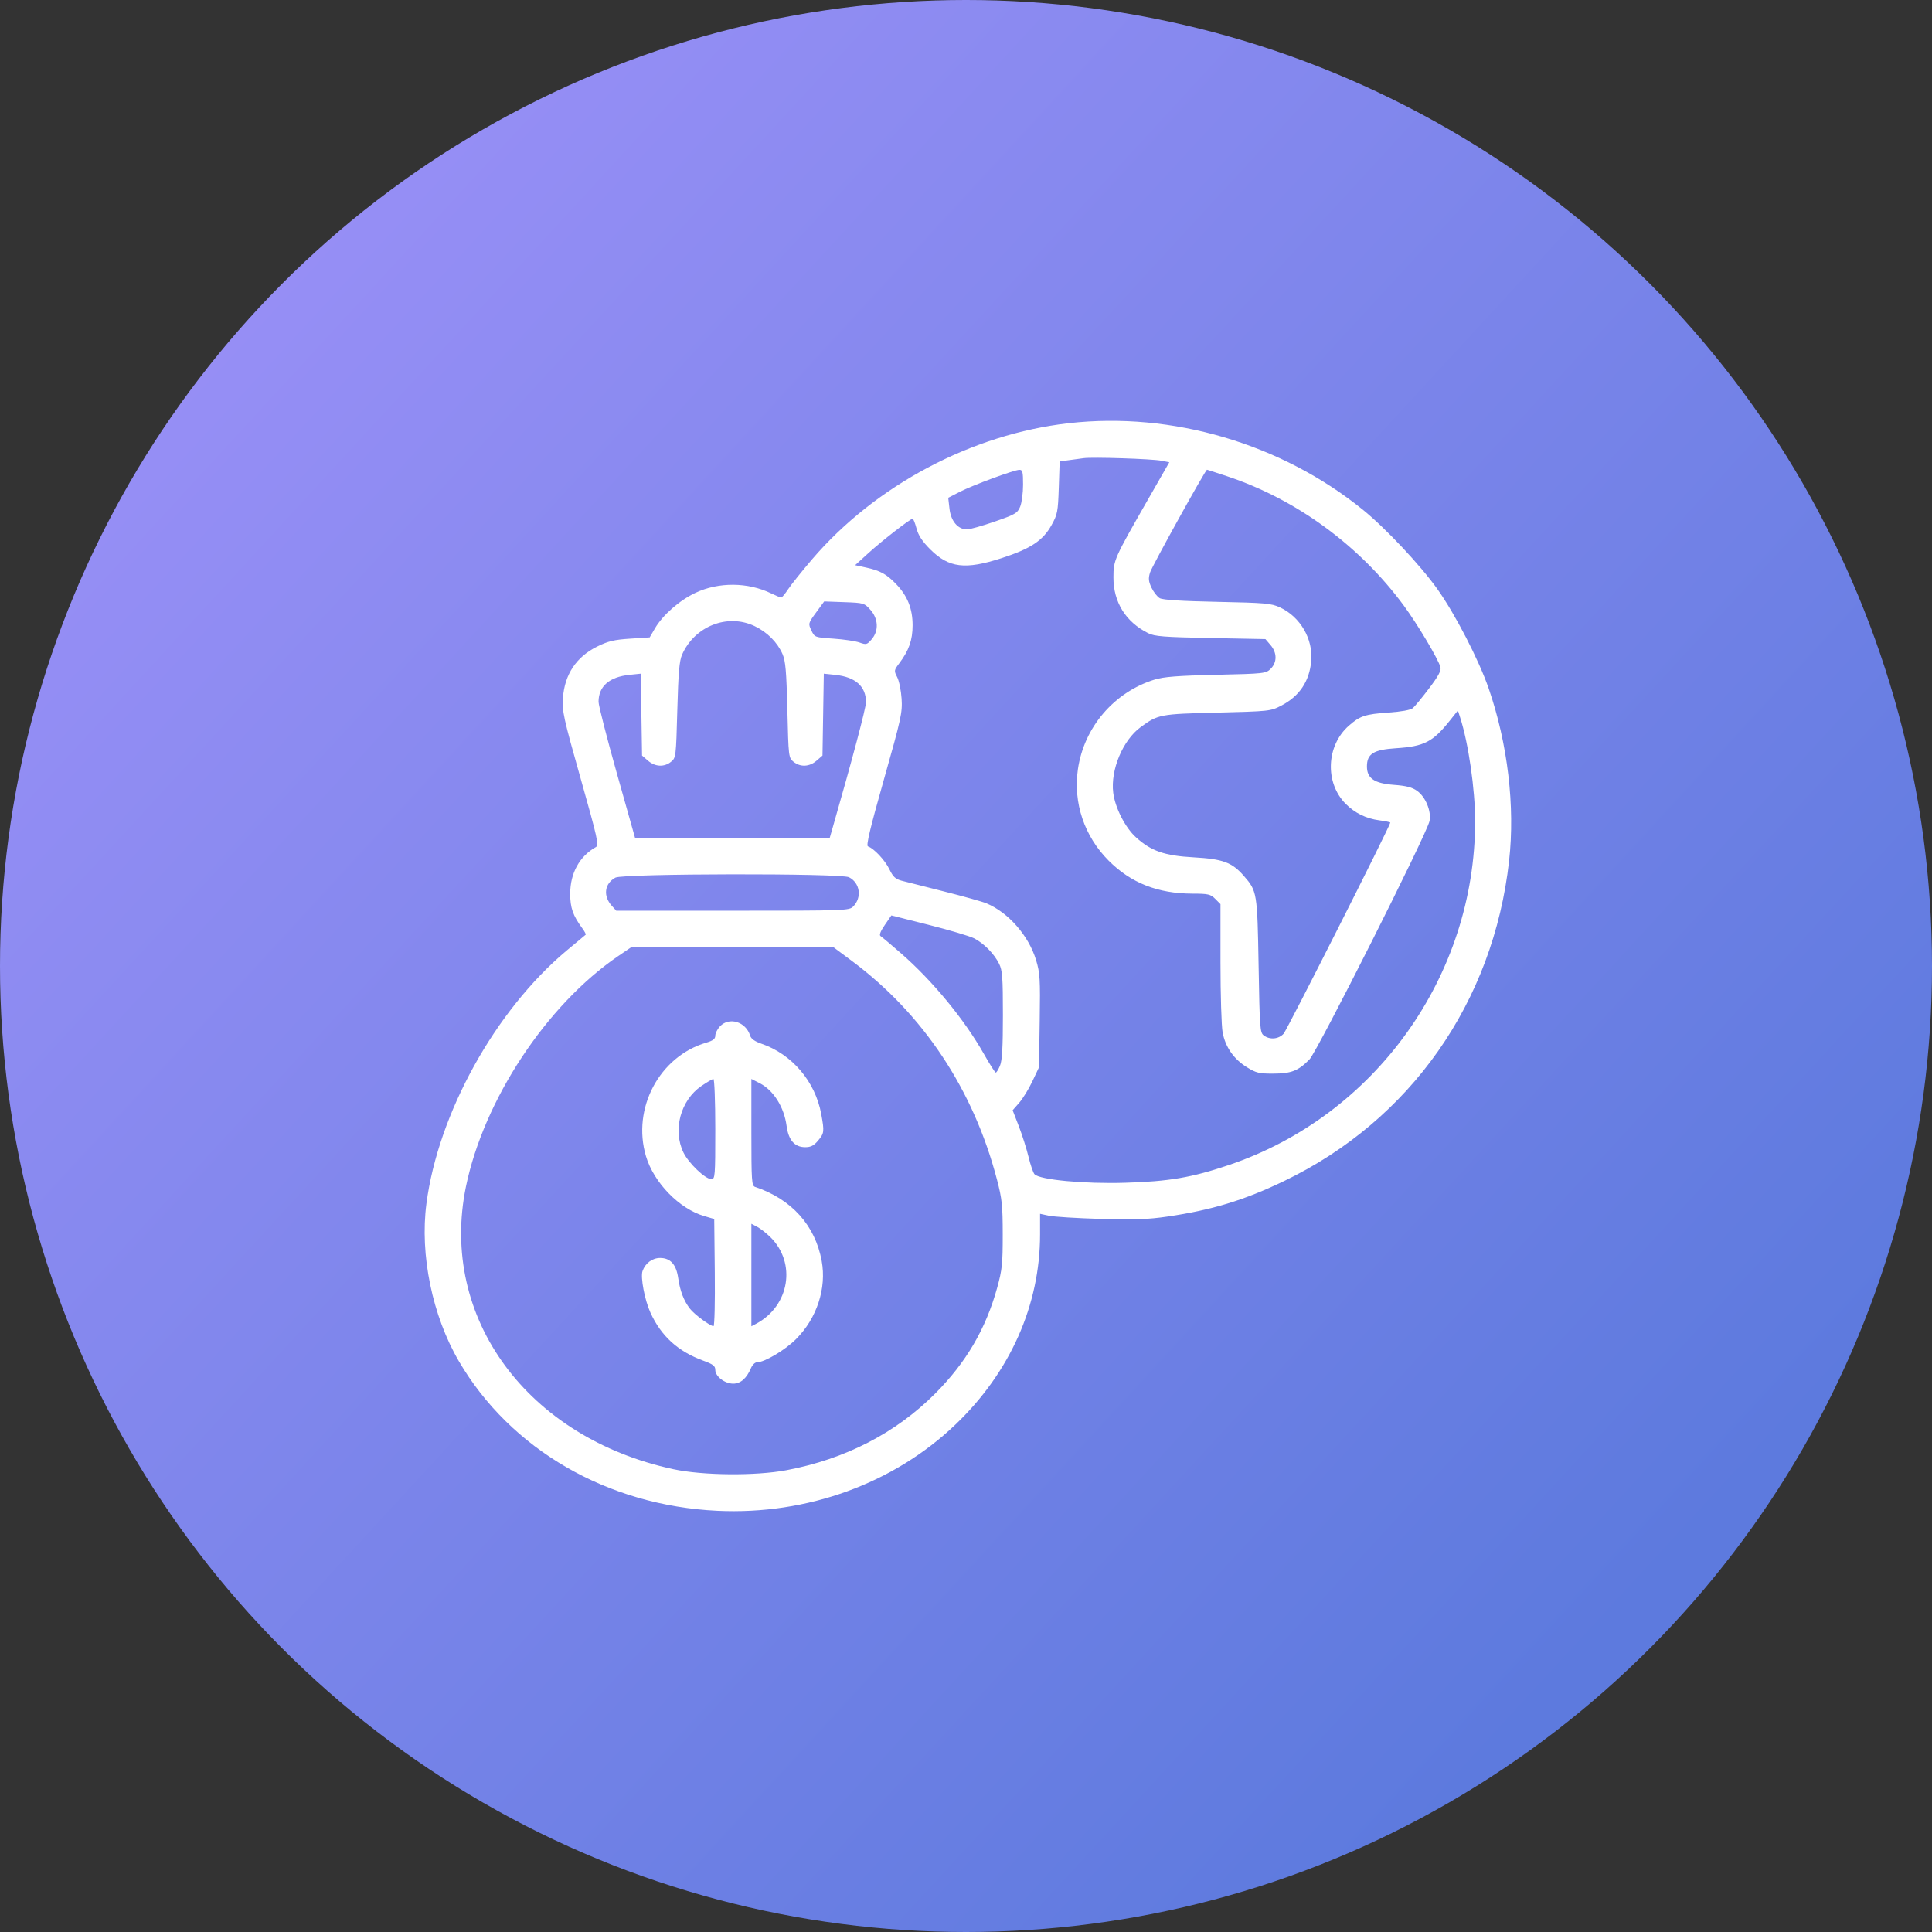
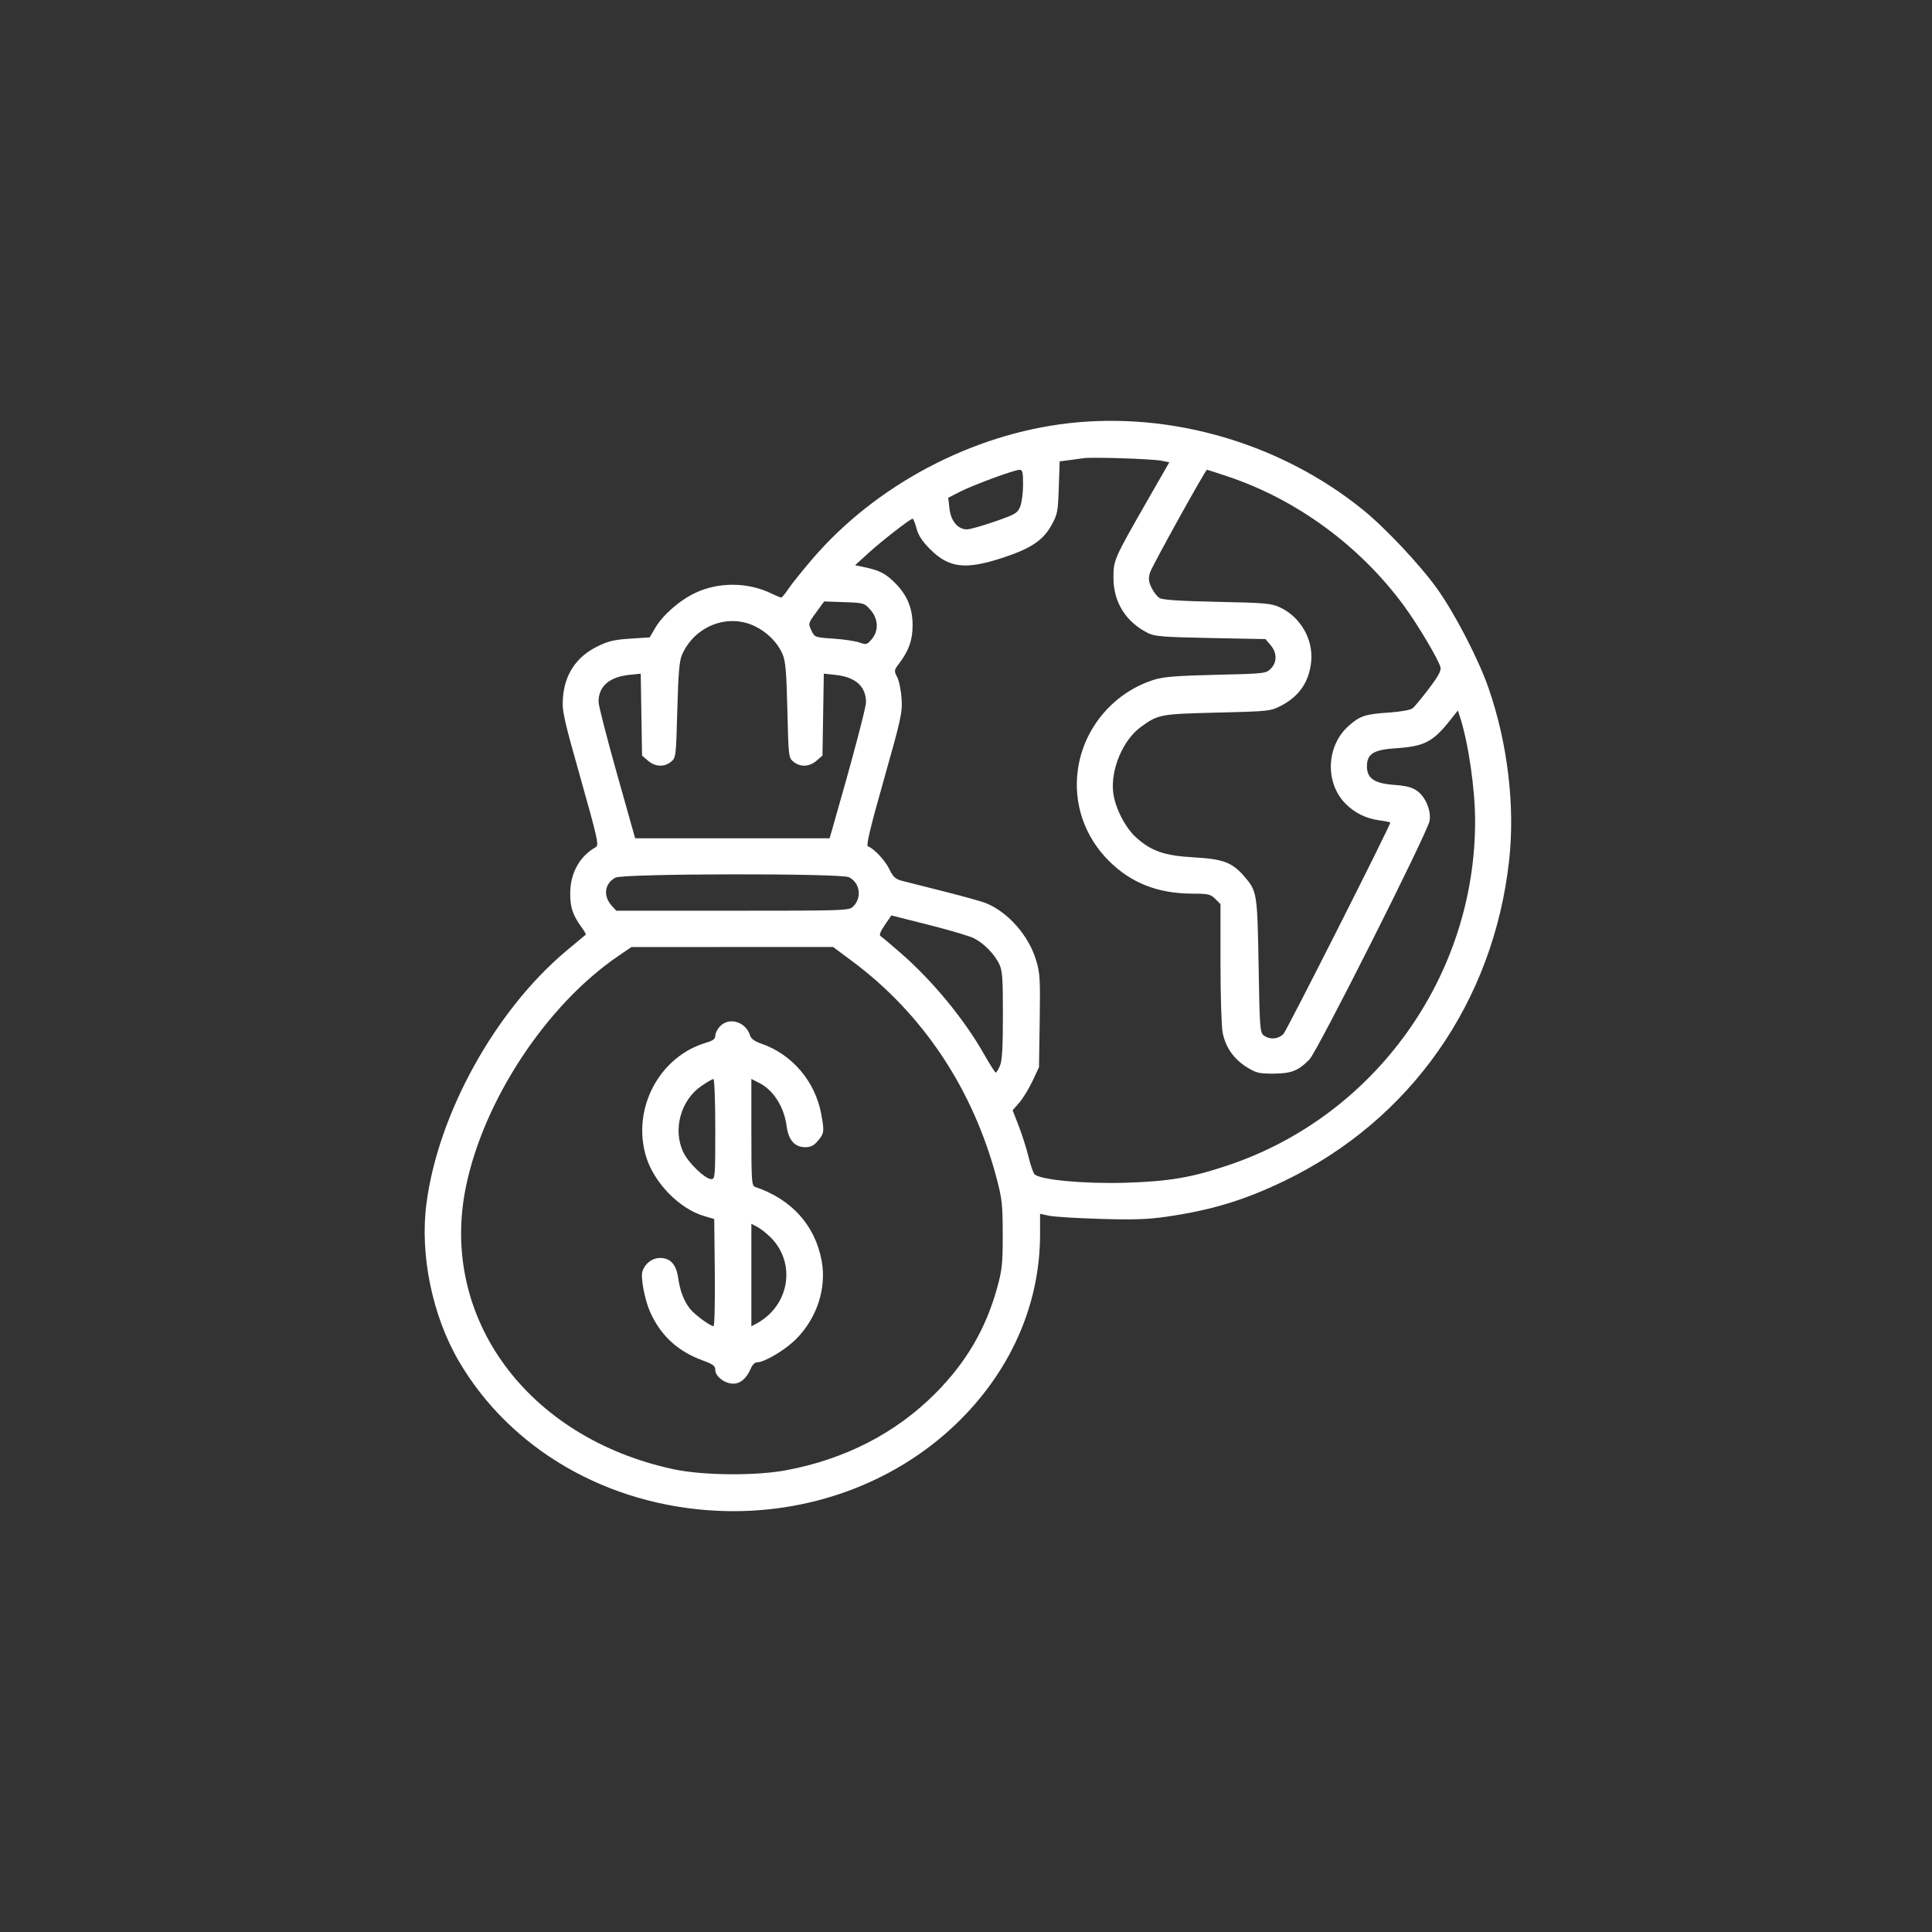
<svg xmlns="http://www.w3.org/2000/svg" width="505" height="505" viewBox="0 0 505 505" fill="none">
  <rect x="0" y="0" width="505" height="505" fill="#333333" stroke="none" />
-   <circle cx="252.5" cy="252.5" r="252.5" fill="url(#paint0_linear_14_180)" />
  <path fill-rule="evenodd" clip-rule="evenodd" d="M279.347 110.621C254.017 113.493 228.825 126.853 212.272 146.192C209.625 149.285 206.811 152.799 206.017 154.003C205.223 155.207 204.405 156.191 204.197 156.191C203.99 156.191 202.816 155.704 201.587 155.108C195.495 152.155 187.881 152.091 181.807 154.944C177.623 156.908 173.233 160.756 171.198 164.241L169.819 166.603L164.705 166.936C160.532 167.207 158.952 167.585 156.111 168.988C150.64 171.691 147.581 176.284 147.142 182.454C146.899 185.863 147.285 187.62 151.782 203.531C156.179 219.09 156.592 220.942 155.766 221.406C151.482 223.811 149.056 228.211 149.043 233.594C149.035 237.265 149.749 239.312 152.198 242.637C152.815 243.475 153.214 244.236 153.083 244.329C152.952 244.421 150.687 246.308 148.049 248.521C129.432 264.148 114.541 291.048 111.461 314.617C109.715 327.98 113.008 343.958 119.954 355.824C133.452 378.883 158.796 393.541 187.522 394.901C210.941 396.009 233.561 387.818 249.728 372.377C264.031 358.717 271.857 341.137 271.857 322.668V317.273L274.215 317.778C275.511 318.055 281.566 318.429 287.669 318.606C296.477 318.863 300.083 318.736 305.147 317.994C316.798 316.286 325.234 313.717 335.663 308.699C368.684 292.81 390.35 261.957 394.463 224.963C396.044 210.746 394.095 194.351 389.111 179.923C386.539 172.479 380.372 160.529 375.735 154.004C371.312 147.782 362.159 138.03 356.254 133.249C334.88 115.947 306.367 107.557 279.347 110.621ZM303.591 120.429L305.643 120.831L300.061 130.576C291.198 146.048 291.046 146.392 291.037 150.921C291.024 157.402 294.243 162.566 300.132 165.511C301.804 166.348 304.22 166.534 316.431 166.772L330.767 167.05L332.106 168.612C333.822 170.617 333.843 173.103 332.158 174.794C330.907 176.05 330.531 176.092 317.871 176.384C307.894 176.615 304.16 176.904 301.818 177.627C291.196 180.908 283.318 190.124 281.747 201.104C280.493 209.874 283.422 218.575 289.774 224.951C295.595 230.793 302.643 233.57 311.691 233.586C315.832 233.594 316.43 233.731 317.655 234.961L319.018 236.328V251.591C319.018 259.985 319.269 268.203 319.576 269.853C320.289 273.68 322.486 276.83 325.929 278.965C328.335 280.457 329.124 280.647 332.847 280.632C337.533 280.614 339.337 279.905 342.27 276.93C344.345 274.826 373.069 217.786 373.669 214.58C374.153 211.987 372.629 208.304 370.415 206.719C369.117 205.79 367.583 205.392 364.377 205.155C359.239 204.774 357.301 203.456 357.301 200.339C357.301 197.039 359.015 195.962 364.873 195.581C372.273 195.1 374.516 193.95 378.972 188.353L381.075 185.711L381.658 187.518C383.839 194.274 385.576 206.31 385.576 214.661C385.576 255.132 359.475 291.584 321.237 304.515C311.51 307.804 305.558 308.821 294.05 309.159C283.306 309.475 271.768 308.386 270.405 306.927C270.063 306.563 269.36 304.517 268.842 302.382C268.323 300.247 267.177 296.634 266.295 294.354L264.691 290.208L266.414 288.239C267.361 287.156 268.911 284.629 269.858 282.624L271.579 278.978L271.765 266.844C271.933 255.881 271.841 254.347 270.814 250.953C268.887 244.583 263.598 238.534 257.851 236.124C256.795 235.681 251.837 234.291 246.833 233.036C241.828 231.78 236.818 230.511 235.699 230.215C234.056 229.781 233.433 229.201 232.471 227.205C231.343 224.867 228.422 221.755 226.867 221.235C226.345 221.06 227.448 216.44 231.037 203.768C235.552 187.832 235.9 186.248 235.668 182.642C235.529 180.498 235.013 177.963 234.519 177.009C233.654 175.336 233.672 175.207 235.045 173.39C237.582 170.028 238.542 167.295 238.542 163.43C238.542 159.094 237.208 155.758 234.236 152.665C231.737 150.063 230.048 149.137 226.352 148.342L223.516 147.731L226.976 144.582C230.536 141.343 237.941 135.588 238.549 135.588C238.737 135.588 239.197 136.736 239.571 138.14C240.06 139.973 241.069 141.508 243.155 143.588C248.028 148.45 252.292 148.972 261.839 145.875C269.397 143.423 272.603 141.304 274.84 137.284C276.414 134.456 276.546 133.779 276.756 127.424L276.983 120.601L279.274 120.302C280.535 120.139 282.315 119.896 283.231 119.764C285.543 119.431 301.091 119.938 303.591 120.429ZM267.418 126.696C267.418 128.85 267.073 131.44 266.652 132.452C265.953 134.131 265.368 134.472 260.003 136.332C256.767 137.454 253.506 138.372 252.755 138.372C250.382 138.372 248.561 136.227 248.187 132.988L247.855 130.111L250.84 128.578C254.261 126.82 264.998 122.852 266.447 122.809C267.283 122.784 267.418 123.327 267.418 126.696ZM320.789 124.499C338.879 130.522 355.382 142.606 366.93 158.281C370.523 163.159 375.995 172.359 376.513 174.393C376.744 175.298 375.973 176.732 373.516 179.972C371.696 182.371 369.789 184.682 369.277 185.108C368.71 185.581 366.248 186.028 362.963 186.254C356.831 186.676 355.484 187.122 352.559 189.701C346.651 194.906 346.259 204.607 351.733 210.101C354.149 212.525 357.08 213.963 360.55 214.424C362.12 214.634 363.404 214.899 363.404 215.014C363.404 215.822 336.419 269.218 335.51 270.208C334.202 271.633 331.947 271.835 330.359 270.671C329.344 269.927 329.265 268.874 328.982 252.434C328.653 233.291 328.591 232.913 325.104 228.927C322.02 225.402 319.648 224.526 312.022 224.1C304.374 223.673 300.899 222.465 296.916 218.855C294.103 216.304 291.472 211.143 290.983 207.216C290.238 201.228 293.491 193.459 298.176 190.041C302.723 186.724 303.207 186.632 318.185 186.263C331.778 185.927 332.113 185.891 334.897 184.448C339.648 181.984 342.256 178.112 342.736 172.81C343.258 167.023 339.884 161.225 334.553 158.753C332.299 157.708 330.706 157.568 318.185 157.311C308.794 157.118 303.934 156.808 303.138 156.35C302.492 155.977 301.525 154.748 300.991 153.619C300.205 151.956 300.132 151.197 300.608 149.64C301.103 148.02 315.088 122.78 315.49 122.78C315.565 122.78 317.949 123.553 320.789 124.499ZM227.516 159.402C229.603 161.747 229.735 164.894 227.84 167.106C226.631 168.517 226.421 168.571 224.65 167.939C223.607 167.567 220.547 167.113 217.849 166.931C212.979 166.603 212.939 166.588 212.082 164.783C211.23 162.993 211.249 162.923 213.325 160.084L215.432 157.203L220.665 157.393C225.774 157.579 225.936 157.626 227.516 159.402ZM197.231 163.646C200.52 165.209 203.185 167.874 204.533 170.948C205.333 172.773 205.563 175.422 205.809 185.616C206.104 197.849 206.13 198.075 207.419 199.12C209.2 200.565 211.556 200.456 213.429 198.84L214.986 197.497L215.159 186.793L215.332 176.089L218.287 176.396C223.6 176.946 226.36 179.393 226.36 183.551C226.36 185.019 222.713 198.751 217.691 216.193L216.849 219.116H191.435H166.02L161.235 202.135C158.604 192.795 156.451 184.388 156.451 183.452C156.451 179.395 159.259 176.941 164.525 176.396L167.479 176.089L167.652 186.793L167.825 197.497L169.382 198.84C171.255 200.456 173.612 200.565 175.393 199.12C176.679 198.076 176.709 197.827 177.039 185.616C177.303 175.845 177.57 172.732 178.286 171.108C181.565 163.666 190.156 160.283 197.231 163.646ZM221.922 229.303C224.801 230.765 225.352 234.607 223.017 236.949C221.953 238.018 221.051 238.049 191.502 238.049H161.083L159.94 236.796C157.582 234.211 157.984 230.97 160.858 229.402C162.848 228.315 219.794 228.223 221.922 229.303ZM254.613 245.266C257.178 246.58 259.855 249.3 261.151 251.91C262.012 253.647 262.147 255.468 262.147 265.335C262.147 273.755 261.947 277.226 261.386 278.56C260.967 279.556 260.468 280.363 260.277 280.355C260.085 280.346 258.694 278.163 257.187 275.503C252.037 266.418 243.767 256.375 235.514 249.185C232.916 246.922 230.512 244.897 230.17 244.686C229.756 244.429 230.123 243.465 231.269 241.792L232.989 239.283L242.779 241.752C248.164 243.109 253.489 244.691 254.613 245.266ZM222.648 251.16C241.318 265.041 254.438 284.806 260.594 308.324C261.914 313.367 262.096 315.103 262.1 322.691C262.105 330.311 261.935 331.942 260.645 336.613C257.682 347.349 252.526 356.151 244.461 364.244C234.149 374.59 220.933 381.4 205.554 384.294C197.523 385.805 183.737 385.685 176.043 384.036C137.844 375.852 114.744 344.407 121.787 310.183C126.454 287.509 142.858 262.669 161.601 249.898L165.051 247.546L191.406 247.536L217.76 247.525L222.648 251.16ZM188.173 268.294C187.51 269.003 186.967 270.091 186.967 270.712C186.967 271.56 186.381 272.013 184.609 272.534C172.358 276.136 165.137 289.723 168.842 302.204C170.893 309.118 177.543 315.955 184.074 317.866L186.69 318.631L186.838 332.633C186.919 340.335 186.769 346.636 186.505 346.636C185.632 346.636 181.527 343.601 180.338 342.074C178.748 340.035 177.747 337.429 177.278 334.107C176.772 330.521 175.247 328.817 172.541 328.817C170.497 328.817 168.667 330.184 167.943 332.25C167.379 333.862 168.517 339.824 170.017 343.112C172.803 349.221 177.21 353.238 183.75 355.632C186.393 356.599 186.967 357.037 186.967 358.086C186.967 359.78 189.443 361.671 191.661 361.671C193.572 361.671 195.158 360.285 196.282 357.634C196.638 356.792 197.326 356.103 197.808 356.103C199.816 356.103 205.197 352.916 208.088 350.015C213.533 344.55 216.091 336.736 214.778 329.584C213.073 320.292 206.903 313.437 197.37 310.244C196.48 309.945 196.399 308.759 196.399 295.968V282.018L198.586 283.138C202.198 284.987 204.957 289.378 205.609 294.317C206.099 298.023 207.712 299.86 210.473 299.86C211.933 299.86 212.734 299.451 213.827 298.147C215.451 296.211 215.501 295.788 214.657 291.192C213.092 282.671 207.027 275.547 199 272.802C197.305 272.222 196.323 271.522 196.081 270.72C194.978 267.062 190.587 265.716 188.173 268.294ZM186.967 295.127C186.967 307.511 186.912 308.213 185.936 308.213C184.352 308.213 179.991 304.043 178.636 301.233C175.805 295.366 177.88 287.628 183.282 283.901C184.765 282.878 186.201 282.041 186.473 282.041C186.748 282.041 186.967 287.843 186.967 295.127ZM201.34 323.339C208.232 330.116 206.4 341.362 197.648 346.012L196.399 346.675V333.277V319.879L197.925 320.68C198.764 321.121 200.301 322.318 201.34 323.339Z" fill="white" />
  <defs>
    <linearGradient id="paint0_linear_14_180" x1="40.5" y1="83" x2="417.5" y2="430" gradientUnits="userSpaceOnUse">
      <stop stop-color="#988FF6" />
      <stop offset="1" stop-color="#5D7ADE" />
    </linearGradient>
  </defs>
</svg>